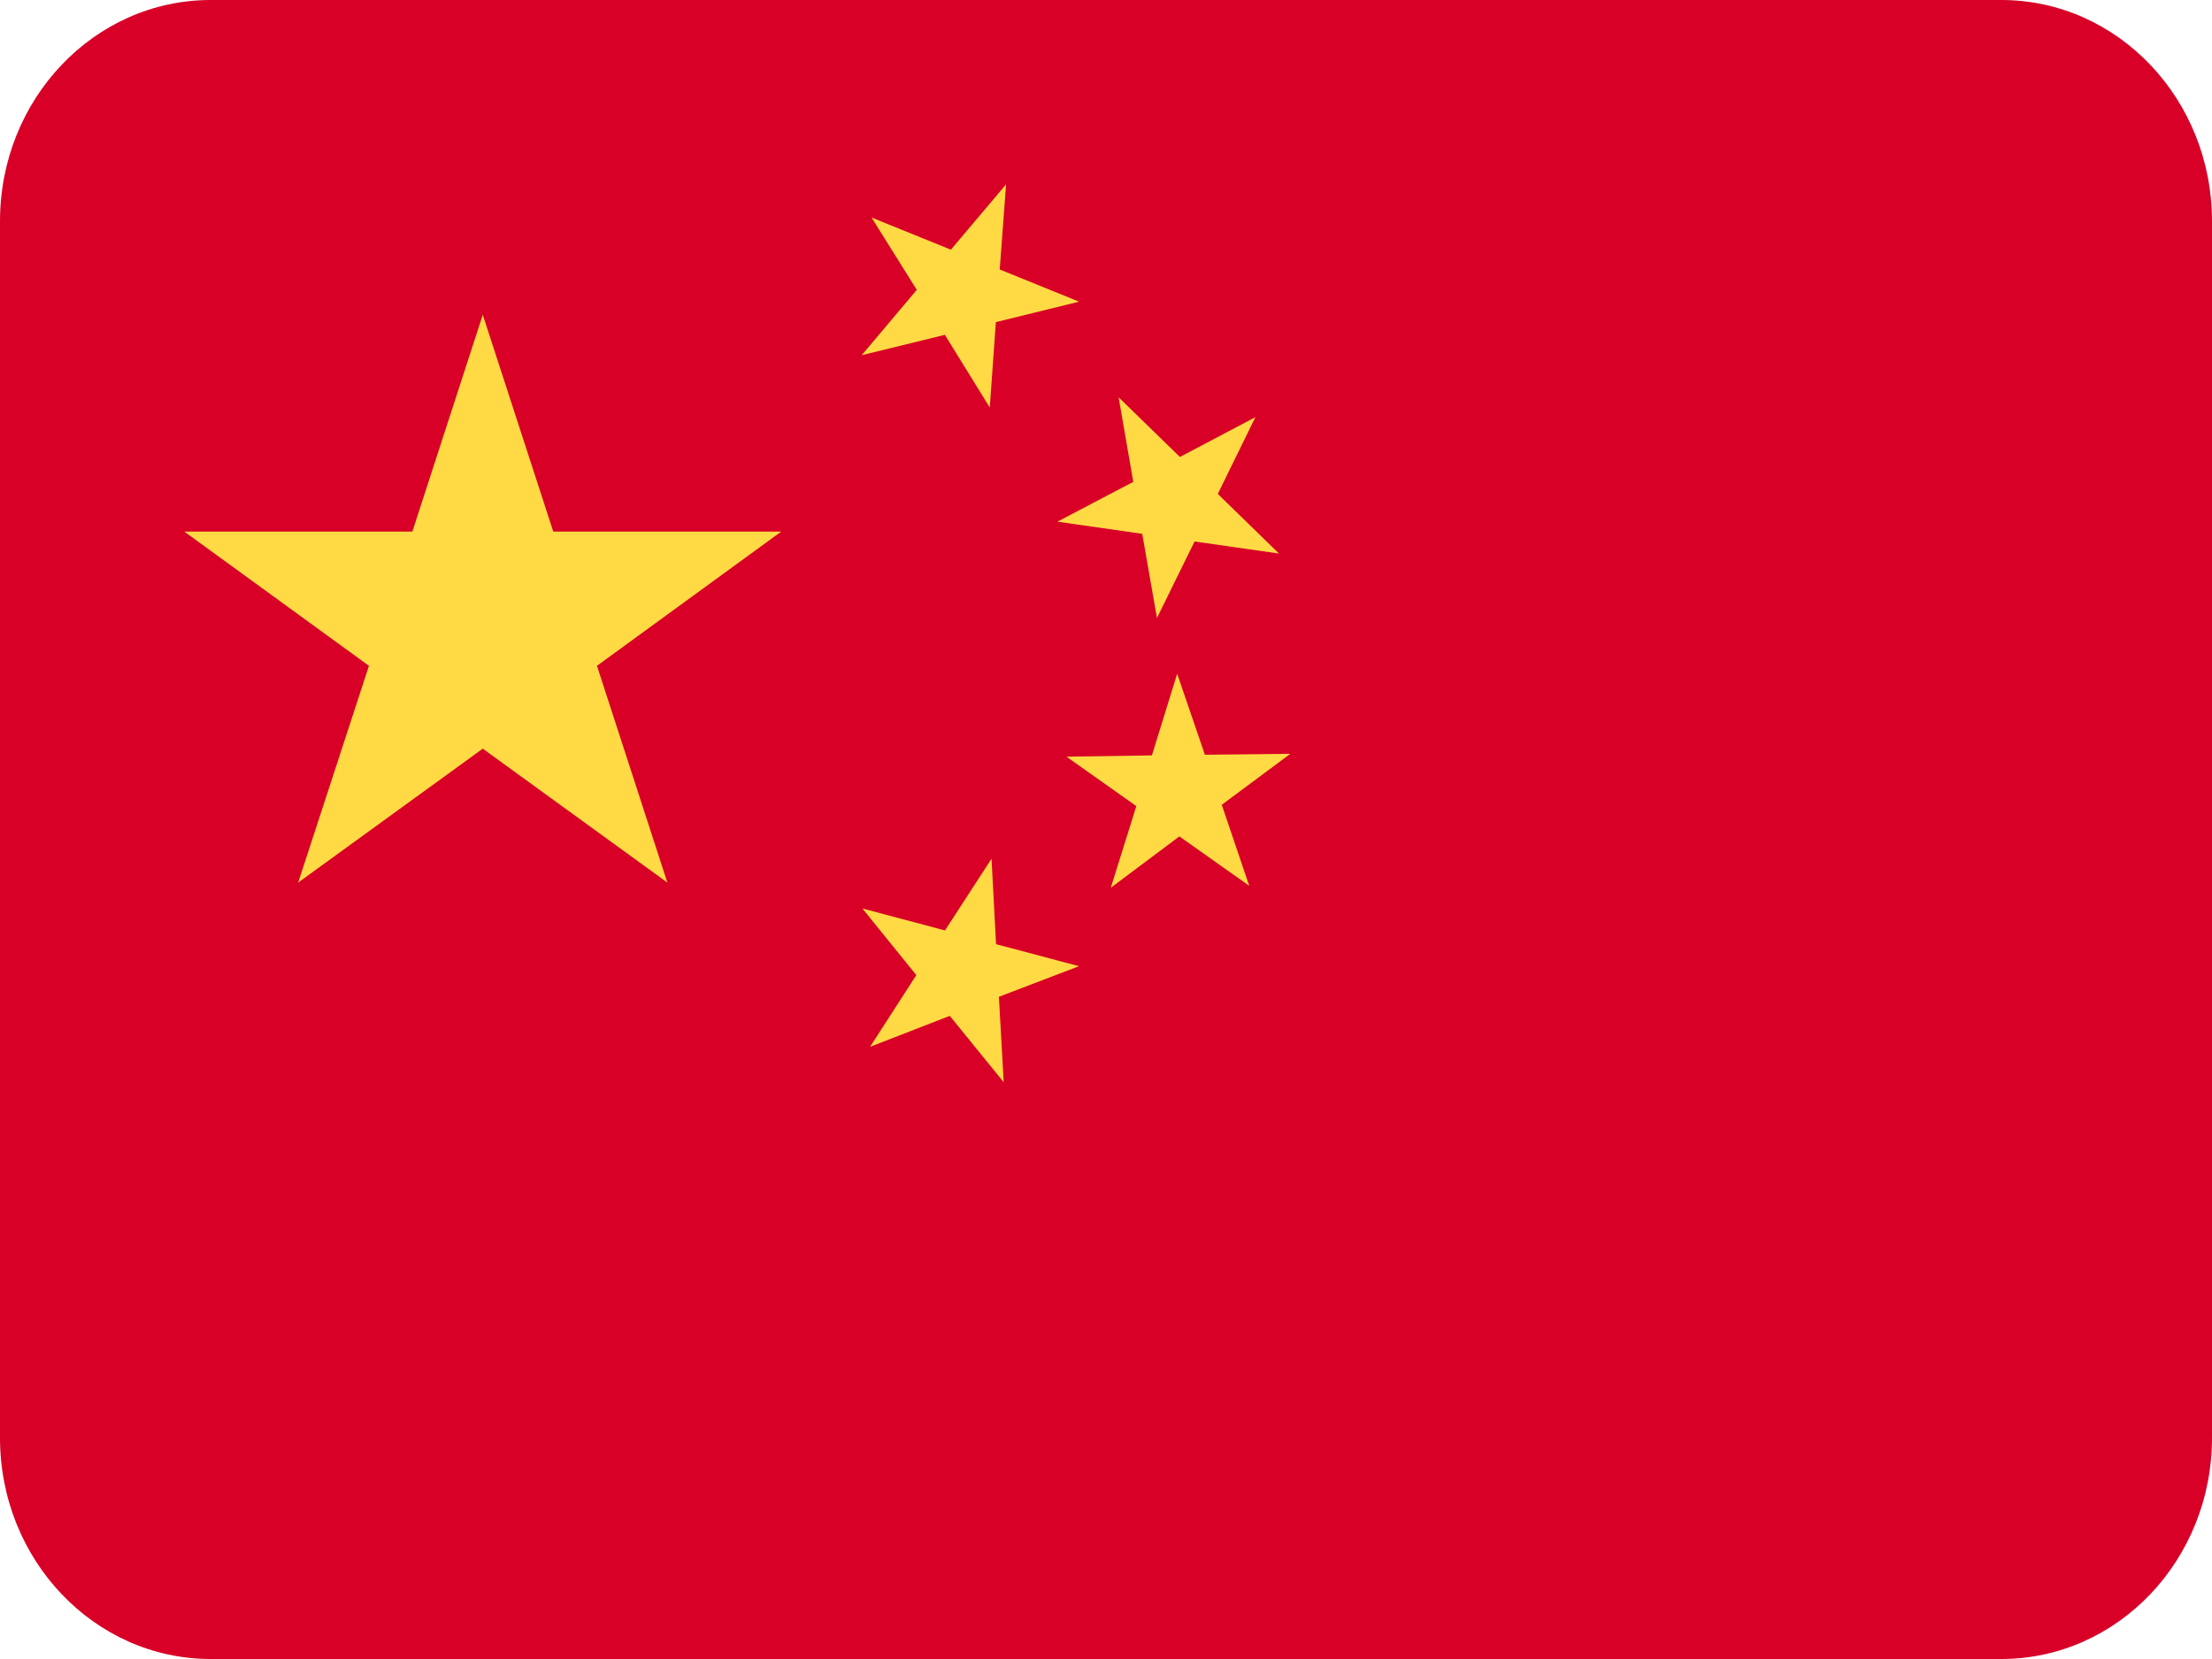
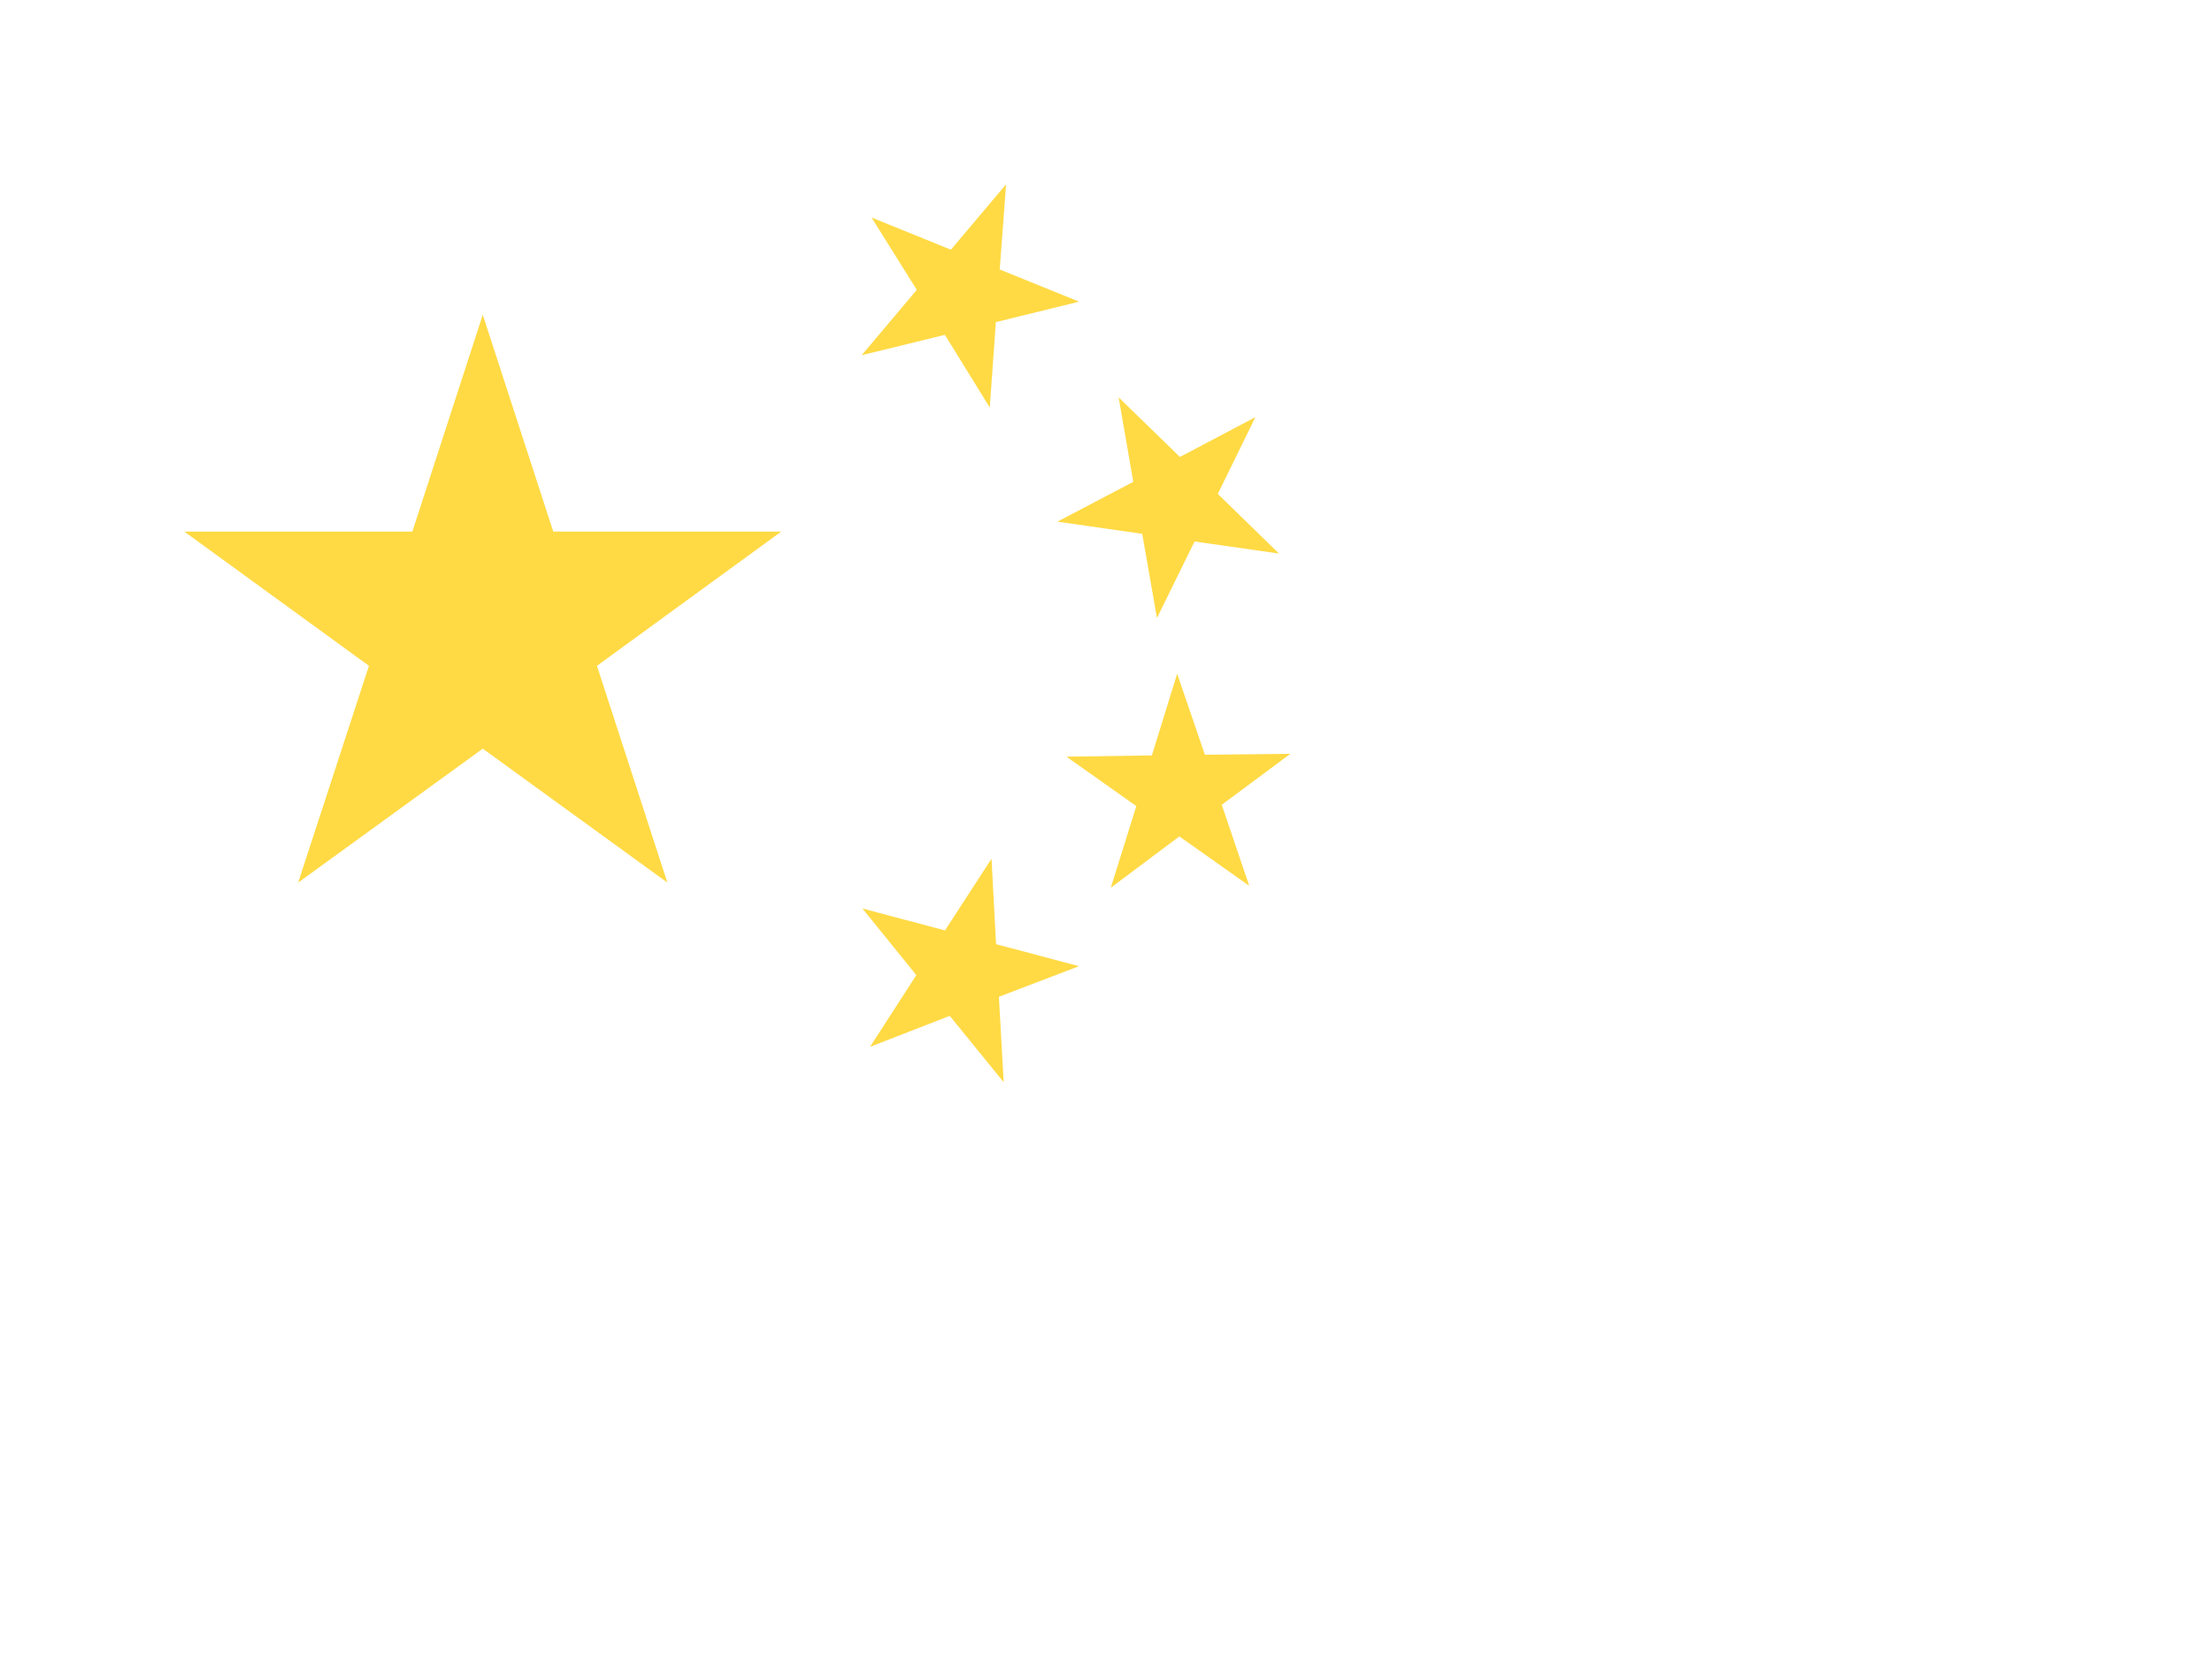
<svg xmlns="http://www.w3.org/2000/svg" width="24" height="18" viewBox="0 0 24 18" fill="none">
  <g id="artwork">
-     <path id="vector" d="M21.714 0H2.286C1.023 0 0 1.075 0 2.4V15.6C0 16.925 1.023 18 2.286 18H21.714C22.977 18 24 16.925 24 15.6V2.4C24 1.075 22.977 0 21.714 0Z" fill="#D80027" />
    <g id="Group 68">
      <path id="Vector" d="M5.238 3.415L6.003 5.768H8.476L6.477 7.224L7.241 9.576L5.238 8.123L3.235 9.576L4.003 7.224L2 5.768H4.474L5.238 3.415Z" fill="#FFDA44" />
      <path id="Vector_2" d="M10.89 11.742L10.305 11.022L9.44 11.358L9.942 10.58L9.357 9.857L10.253 10.095L10.758 9.317L10.807 10.244L11.707 10.483L10.838 10.815L10.89 11.742Z" fill="#FFDA44" />
      <path id="Vector_3" d="M12.052 9.632L12.329 8.746L11.571 8.21L12.498 8.196L12.772 7.31L13.073 8.189L14 8.179L13.256 8.732L13.554 9.611L12.796 9.075L12.052 9.632Z" fill="#FFDA44" />
-       <path id="Vector_4" d="M13.621 4.526L13.213 5.359L13.877 6.006L12.961 5.875L12.553 6.705L12.393 5.792L11.473 5.66L12.296 5.228L12.137 4.311L12.802 4.958L13.621 4.526Z" fill="#FFDA44" />
+       <path id="Vector_4" d="M13.621 4.526L13.213 5.359L13.877 6.006L12.961 5.875L12.553 6.705L12.393 5.792L11.473 5.66L12.296 5.228L12.137 4.311L12.802 4.958L13.621 4.526" fill="#FFDA44" />
      <path id="Vector_5" d="M10.916 2L10.847 2.924L11.708 3.273L10.805 3.495L10.739 4.422L10.252 3.633L9.349 3.854L9.947 3.145L9.456 2.36L10.317 2.709L10.916 2Z" fill="#FFDA44" />
    </g>
  </g>
</svg>